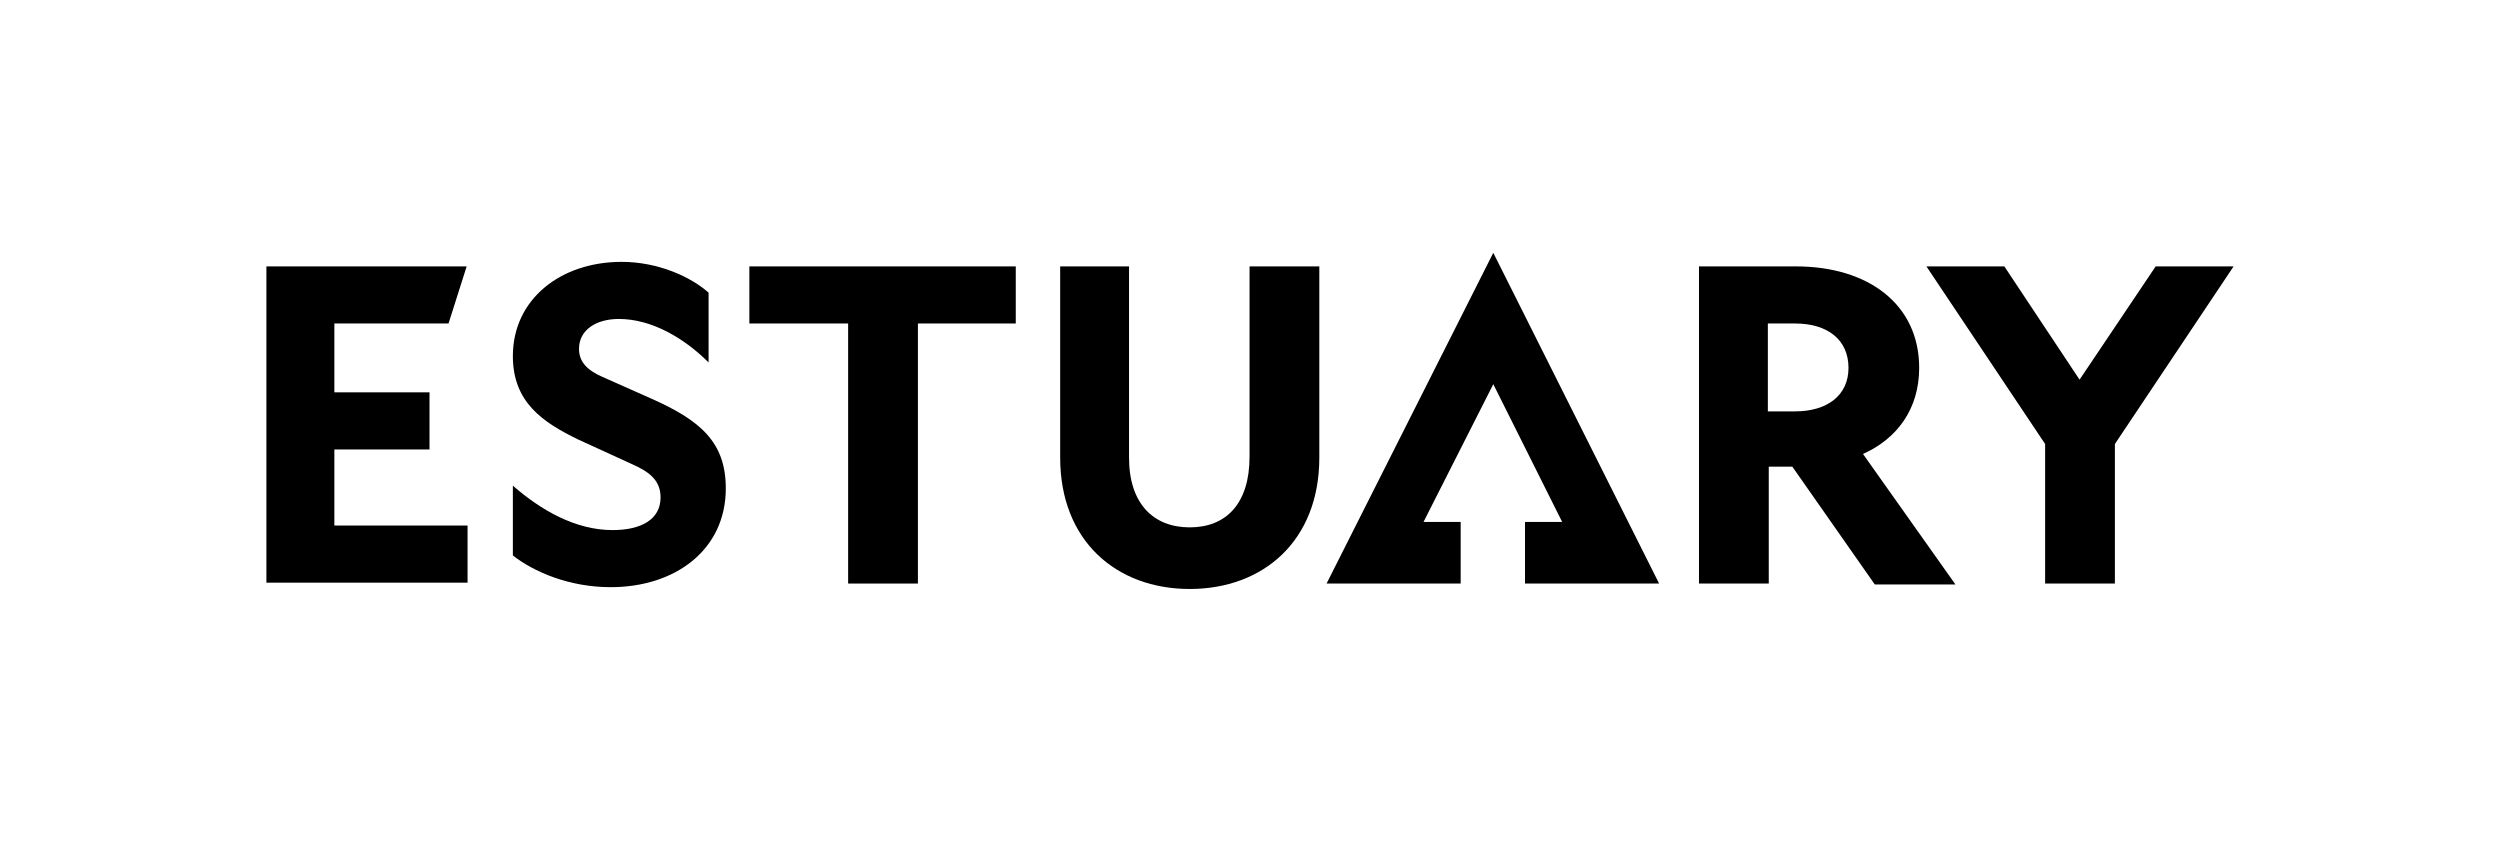
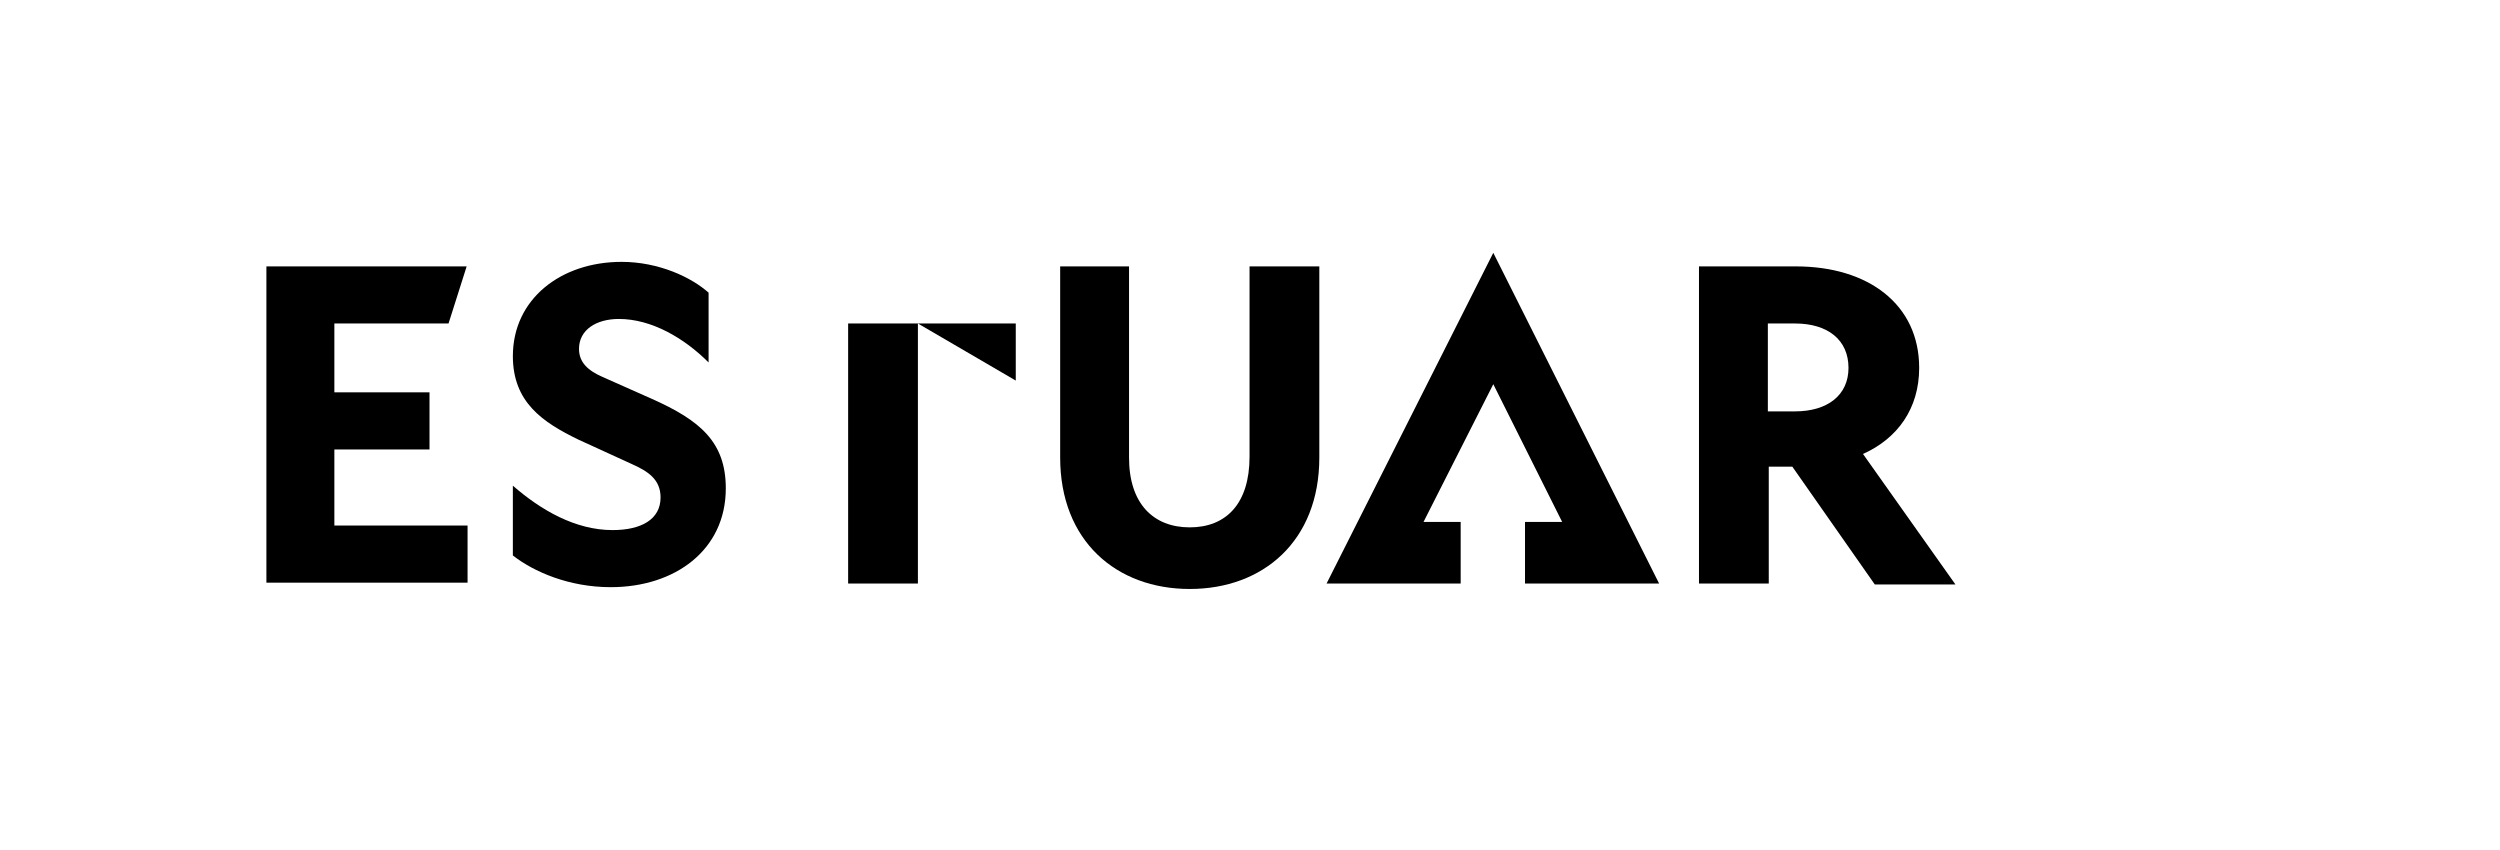
<svg xmlns="http://www.w3.org/2000/svg" viewBox="0 0 275.9 93.8" fill="currentColor">
  <path d="m29.4 29.4h22.1l-2 6.3h-12.6v7.6h10.5v6.3h-10.5v8.4h14.7v6.3h-22.2z" />
  <path d="m67.6 58.5c3.2 0 5.3-1.2 5.3-3.6 0-2-1.4-2.9-3.2-3.7l-5.9-2.7c-3.9-1.9-7.2-4.1-7.2-9.2 0-6.3 5.3-10.4 12-10.4 4.1 0 7.7 1.7 9.6 3.4v7.7c-2.7-2.7-6.3-4.8-9.9-4.8-2.5 0-4.4 1.2-4.4 3.3 0 1.5 1 2.4 2.6 3.1l5.4 2.4c5.4 2.4 8.2 4.8 8.2 9.9 0 6.8-5.6 10.9-12.7 10.9-4.6 0-8.5-1.7-10.8-3.5v-7.7c3.1 2.7 6.9 4.9 11 4.9z" />
-   <path d="m101.3 35.7v28.7h-7.7v-28.7h-10.9v-6.3h29.4v6.3z" />
+   <path d="m101.3 35.7v28.7h-7.7v-28.7h-10.9h29.4v6.3z" />
  <path d="m131.3 58.2c4 0 6.6-2.6 6.6-7.8v-21h7.7v21.1c0 9.2-6.2 14.5-14.3 14.5s-14.3-5.3-14.3-14.5v-21.1h7.6v21.1c0 5.1 2.7 7.7 6.7 7.7z" />
  <path d="m195.1 64.4h-7.6v-35h10.7c8 0 13.6 4.2 13.6 11.2 0 4.5-2.4 7.8-6.2 9.5l10.2 14.4h-8.9l-9.1-13h-2.6v12.9zm0-19h3c3.6 0 5.9-1.8 5.9-4.8 0-3.1-2.3-4.9-5.9-4.9h-3z" />
-   <path d="m225.7 64.4v-15.4l-13.1-19.6h8.6l8.3 12.5 8.4-12.5h8.6l-13.1 19.6v15.4z" />
  <path d="m164.8 27.9-18.4 36.5h14.8v-6.8h-4.1l7.7-15.2 7.6 15.2h-4.1v6.8h14.8z" />
</svg>